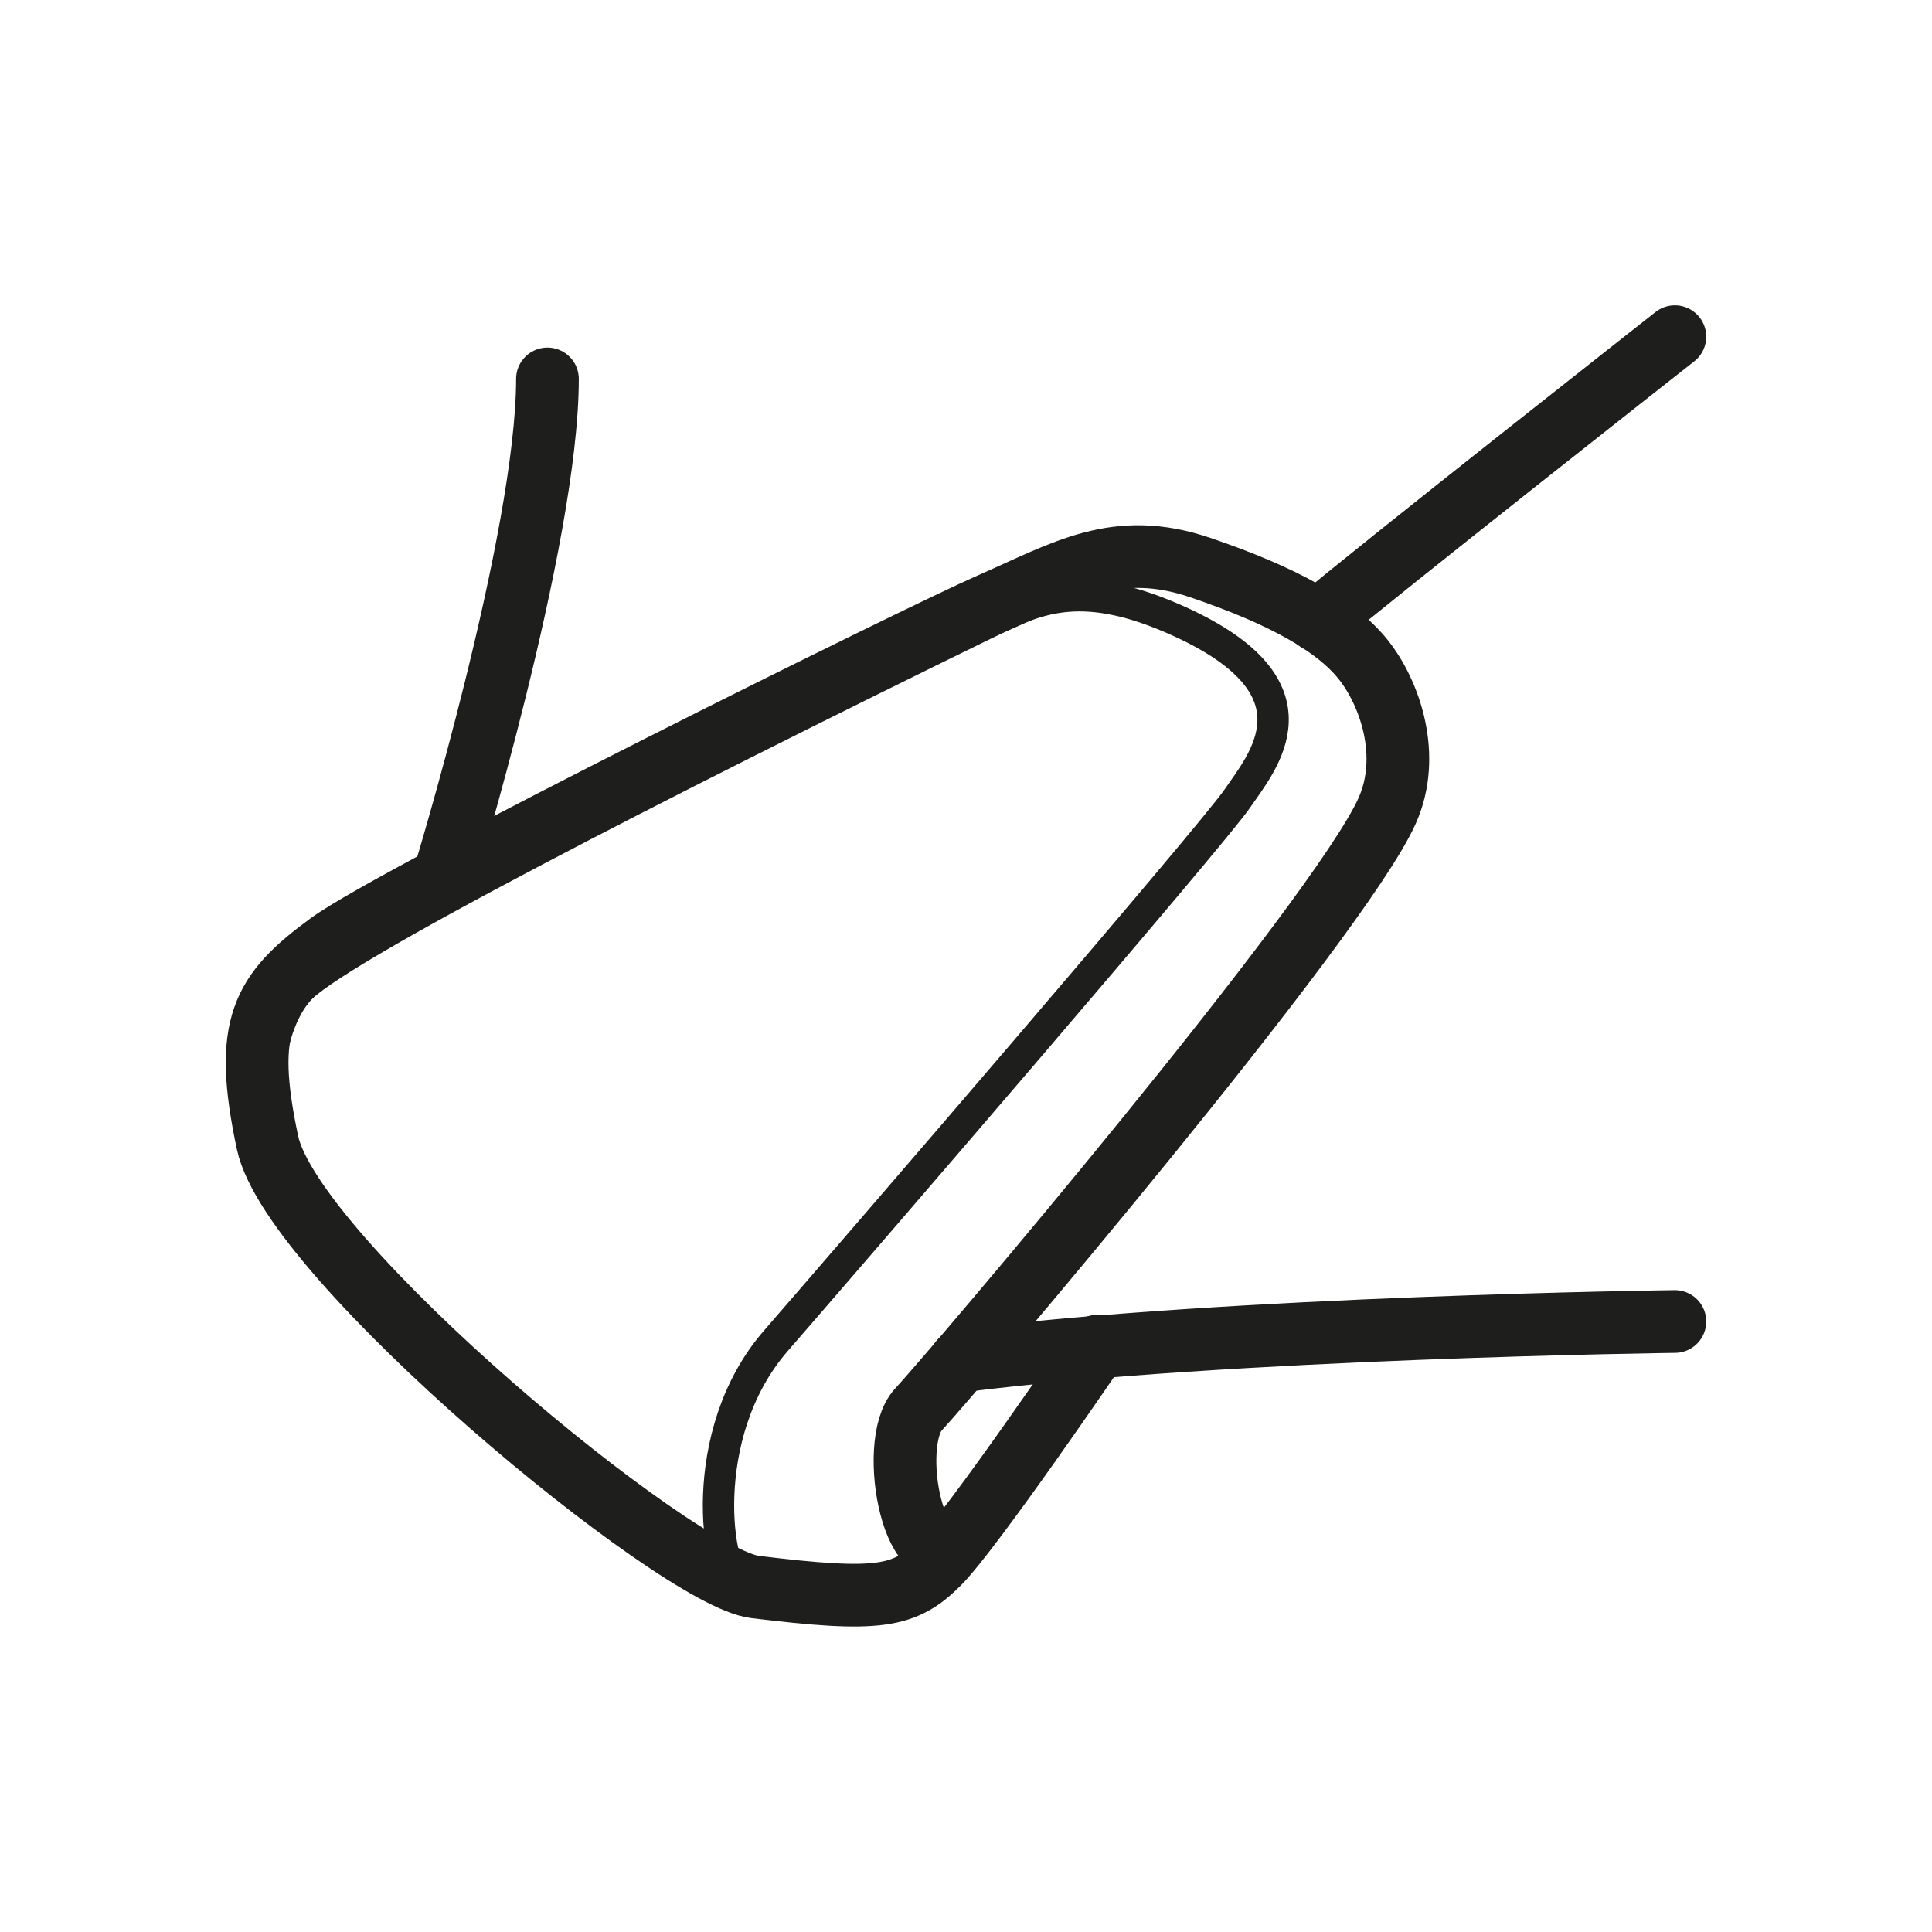
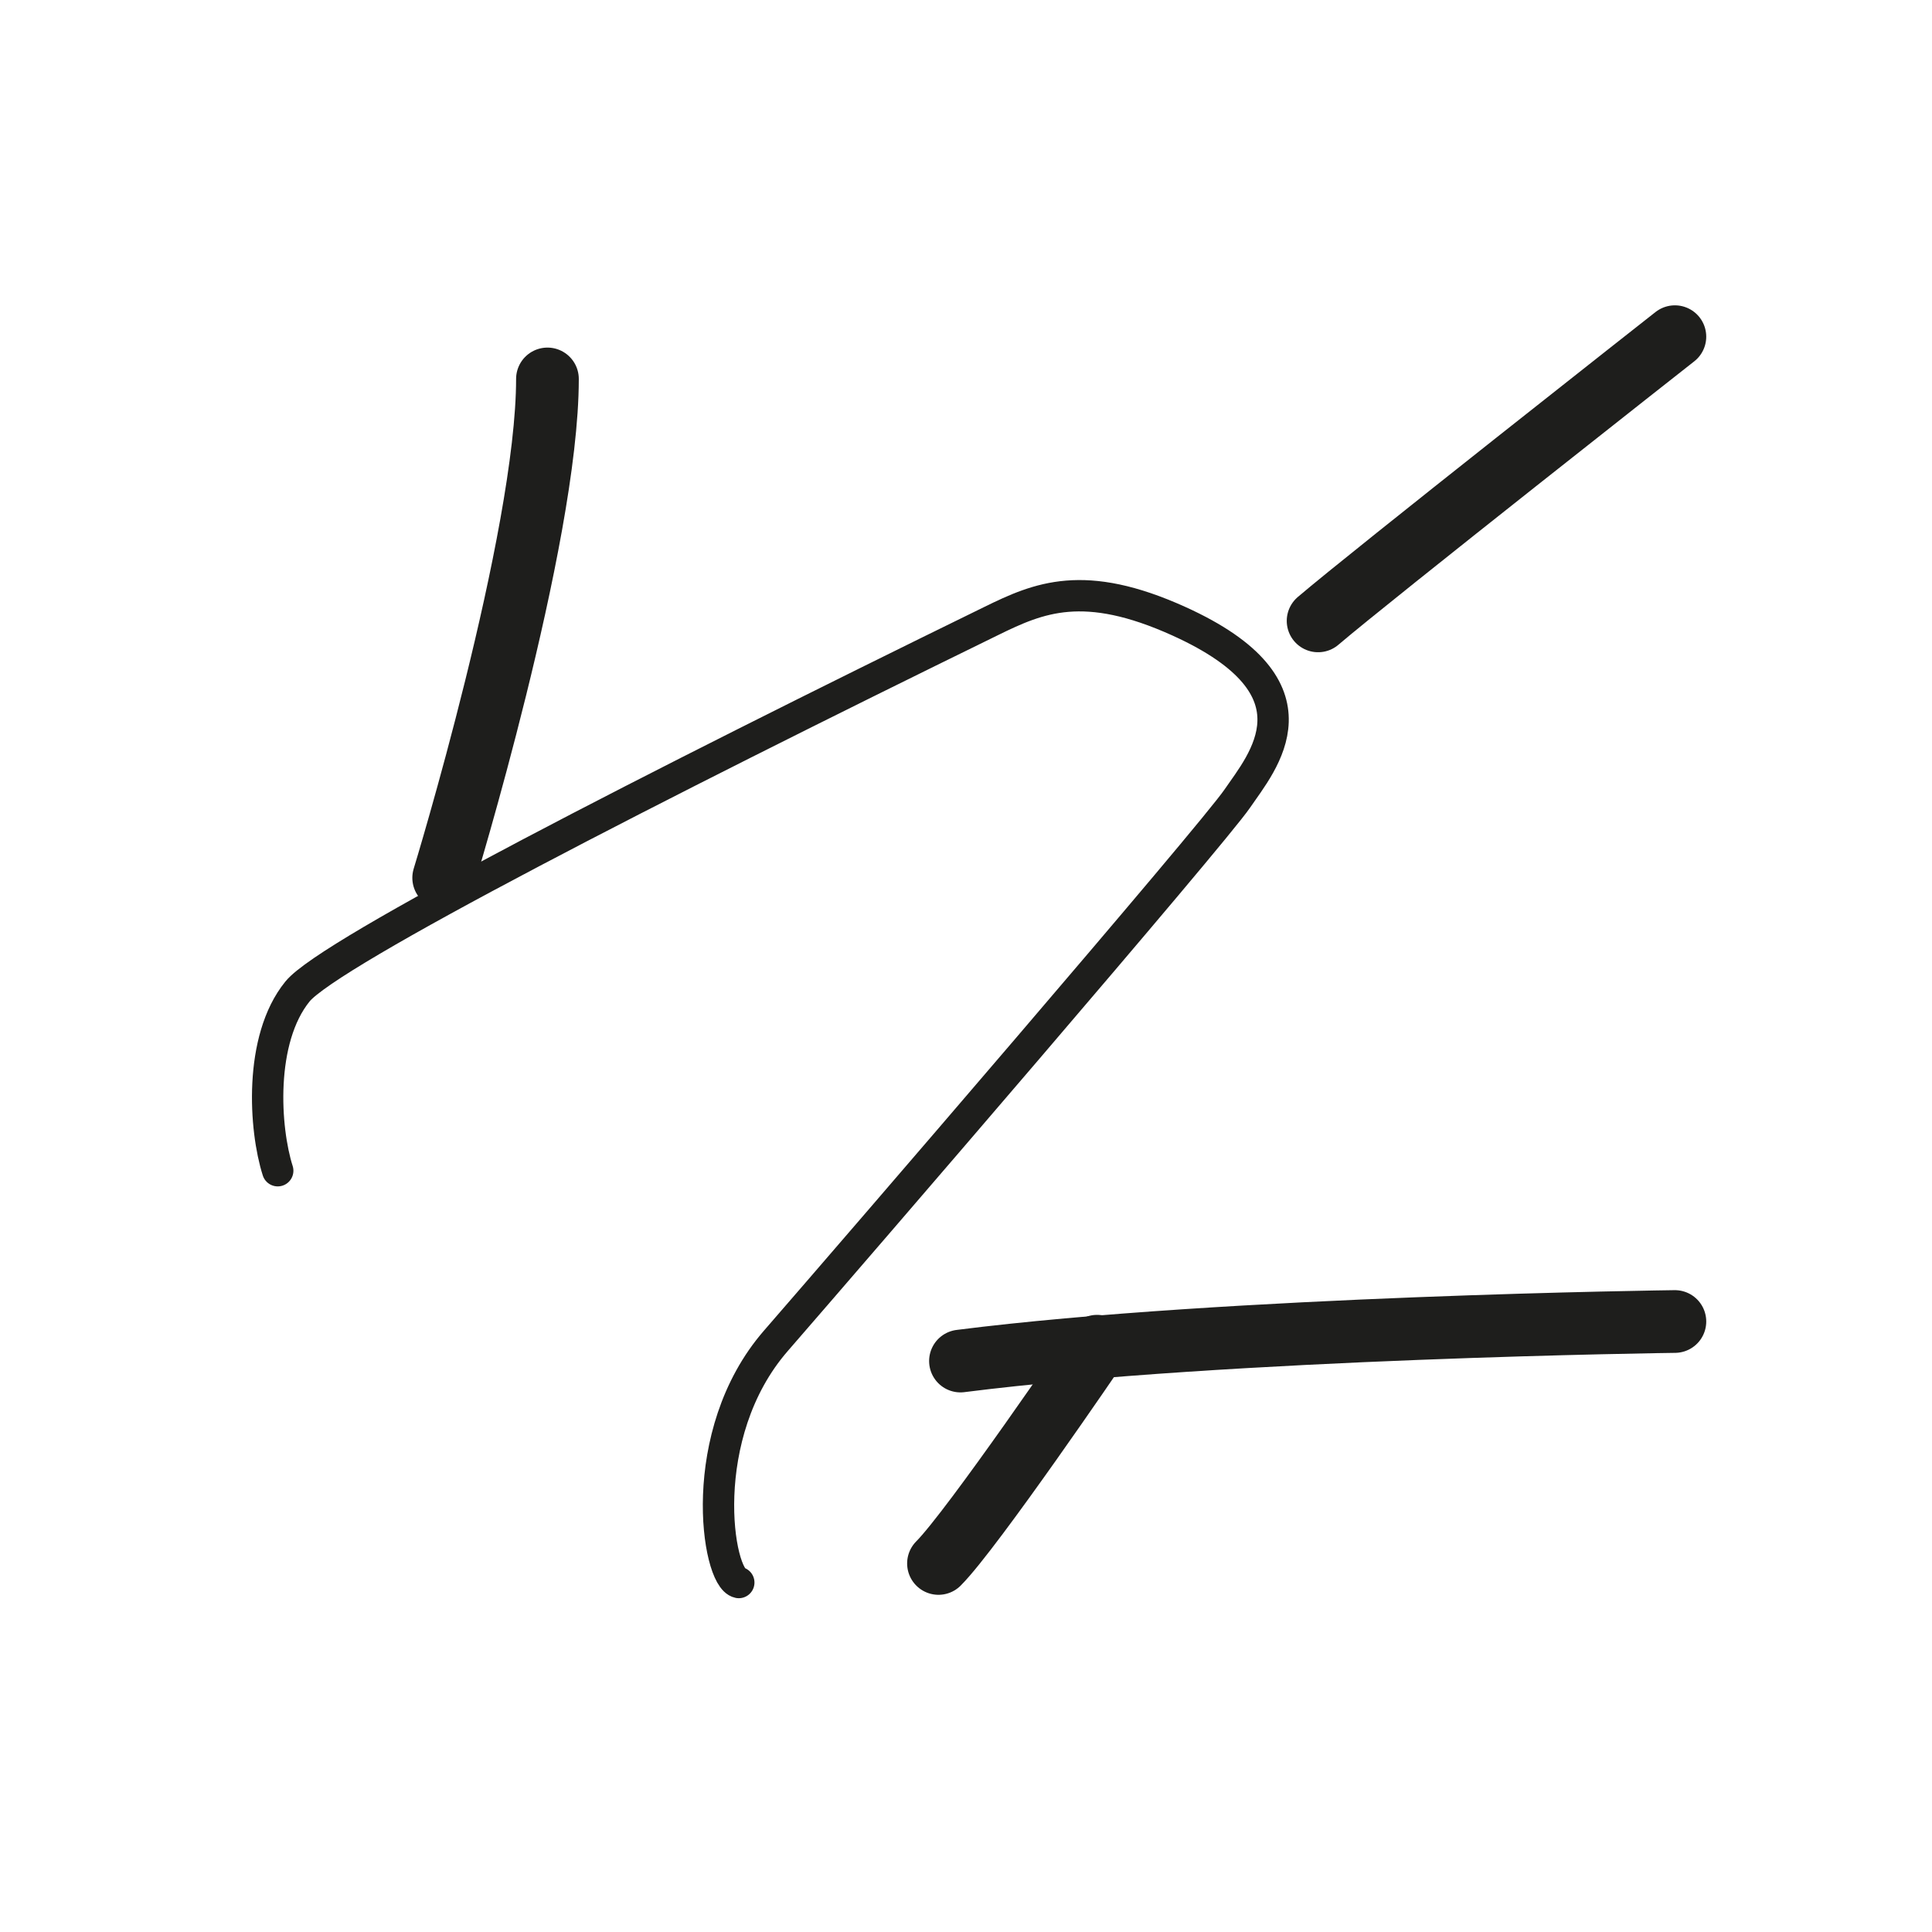
<svg xmlns="http://www.w3.org/2000/svg" version="1.1" viewBox="0 0 113.39 113.39">
  <defs>
    <style>
      .st0, .st1, .st2, .st3, .st4, .st5, .st6 {
        fill: none;
        stroke: #1e1e1c;
      }

      .st0, .st3, .st4 {
        stroke-width: 3.83px;
      }

      .st0, .st6 {
        stroke-miterlimit: 10;
      }

      .st1 {
        stroke-width: 5.24px;
      }

      .st1, .st2, .st3, .st4, .st5, .st6 {
        stroke-linecap: round;
      }

      .st2, .st3, .st5 {
        stroke-linejoin: round;
      }

      .st2, .st6 {
        stroke-width: 3.68px;
      }

      .st5 {
        stroke-width: 1.84px;
      }

      .st7 {
        display: none;
      }
    </style>
  </defs>
  <g id="Laag_1" class="st7">
    <line class="st6" x1="21.95" y1="46.45" x2="59.26" y2="46.45" />
    <line class="st6" x1="14.85" y1="56.58" x2="88.55" y2="56.58" />
-     <line class="st6" x1="21.95" y1="66.94" x2="67.99" y2="66.94" />
    <path class="st6" d="M49.28,36.47c0-5.51,4.47-9.98,9.98-9.98s9.98,4.47,9.98,9.98-4.47,9.98-9.98,9.98" />
    <path class="st6" d="M58.01,76.92c0,5.51,4.47,9.98,9.98,9.98s9.98-4.47,9.98-9.98-4.47-9.98-9.98-9.98" />
    <path class="st6" d="M78.58,46.6c0-5.51,4.47-9.98,9.98-9.98s9.98,4.47,9.98,9.98-4.47,9.98-9.98,9.98" />
  </g>
  <g id="Laag_3">
    <path class="st2" d="M77.36,36.44c3.1-2.65,20.94-16.68,20.94-16.68" />
    <path class="st2" d="M26.04,51.52s6.09-19.9,6.09-29.28" />
-     <path class="st2" d="M64.39,79.01s-7.32,10.76-9.31,12.75c-1.99,1.99-3.5,2.27-10.77,1.38-4.61-.57-27.15-19.2-28.61-26.08-1.46-6.86-.31-8.81,3.63-11.69,3.93-2.87,34.43-18,38.81-19.92,4.38-1.92,7.37-3.81,12.3-2.14,4.94,1.68,7.96,3.4,9.56,5.39,1.59,1.99,2.85,5.68,1.41,8.89-2.84,6.36-25.65,33.15-27.51,35.14-1.86,1.99-.17,10.67,2.49,7.49" />
+     <path class="st2" d="M64.39,79.01s-7.32,10.76-9.31,12.75" />
    <path class="st2" d="M56.37,79.88c15.65-1.99,41.93-2.32,41.93-2.32" />
    <path class="st5" d="M43.36,92.88c-1.27-.26-2.6-8.68,2.17-14.18,4.78-5.5,25.62-29.68,27.08-31.82,1.46-2.14,5.3-6.47-3.42-10.42-5.57-2.52-8.21-1.39-11.02-.01-19.73,9.65-38.84,19.44-40.71,21.74-2.29,2.82-1.94,8.08-1.16,10.52" />
  </g>
  <g id="Laag_2" class="st7">
    <line class="st1" x1="41.87" y1="88.22" x2="47.61" y2="78.6" />
    <line class="st3" x1="62.81" y1="53.07" x2="41.87" y2="88.22" />
    <path class="st0" d="M61.83,52.54c-3.4-1.92-6.93-3.68-10.54-5.22-13.88-5.96-31.61-8.82-32.35-8.95-.78-.13-1.33-.8-1.33-1.71,0-.74.76-1.45,1.59-1.45h54.13c.58,0,1.11.31,1.39.81,0,0,12.41,22.22,12.84,22.98.43.77.08,2.17-1.16,2.35-2,.29-9.45,1.37-9.45,1.37-.4,0-.79-.15-1.1-.44,0,0-2.25-1.98-6.28-4.89-3.41-2.47-4.54-3.12-7.74-4.86Z" />
    <path class="st4" d="M102.04,66.75c-12.43,0-24.41,7.35-35.43,1.88-5.8-2.88-10.9-9.07-19.53-12.61-8.63-3.54-24.99-9.14-37-9.96" />
    <path class="st3" d="M103.3,55.53c-5.76,0-8.53-1.86-10.81-5.67-.45-.76-10.24-18.33-10.24-18.33-2.3-4.24-7.03-6.36-12.06-6.36-43.09,0-59.6,1.26-59.6,1.26" />
  </g>
</svg>